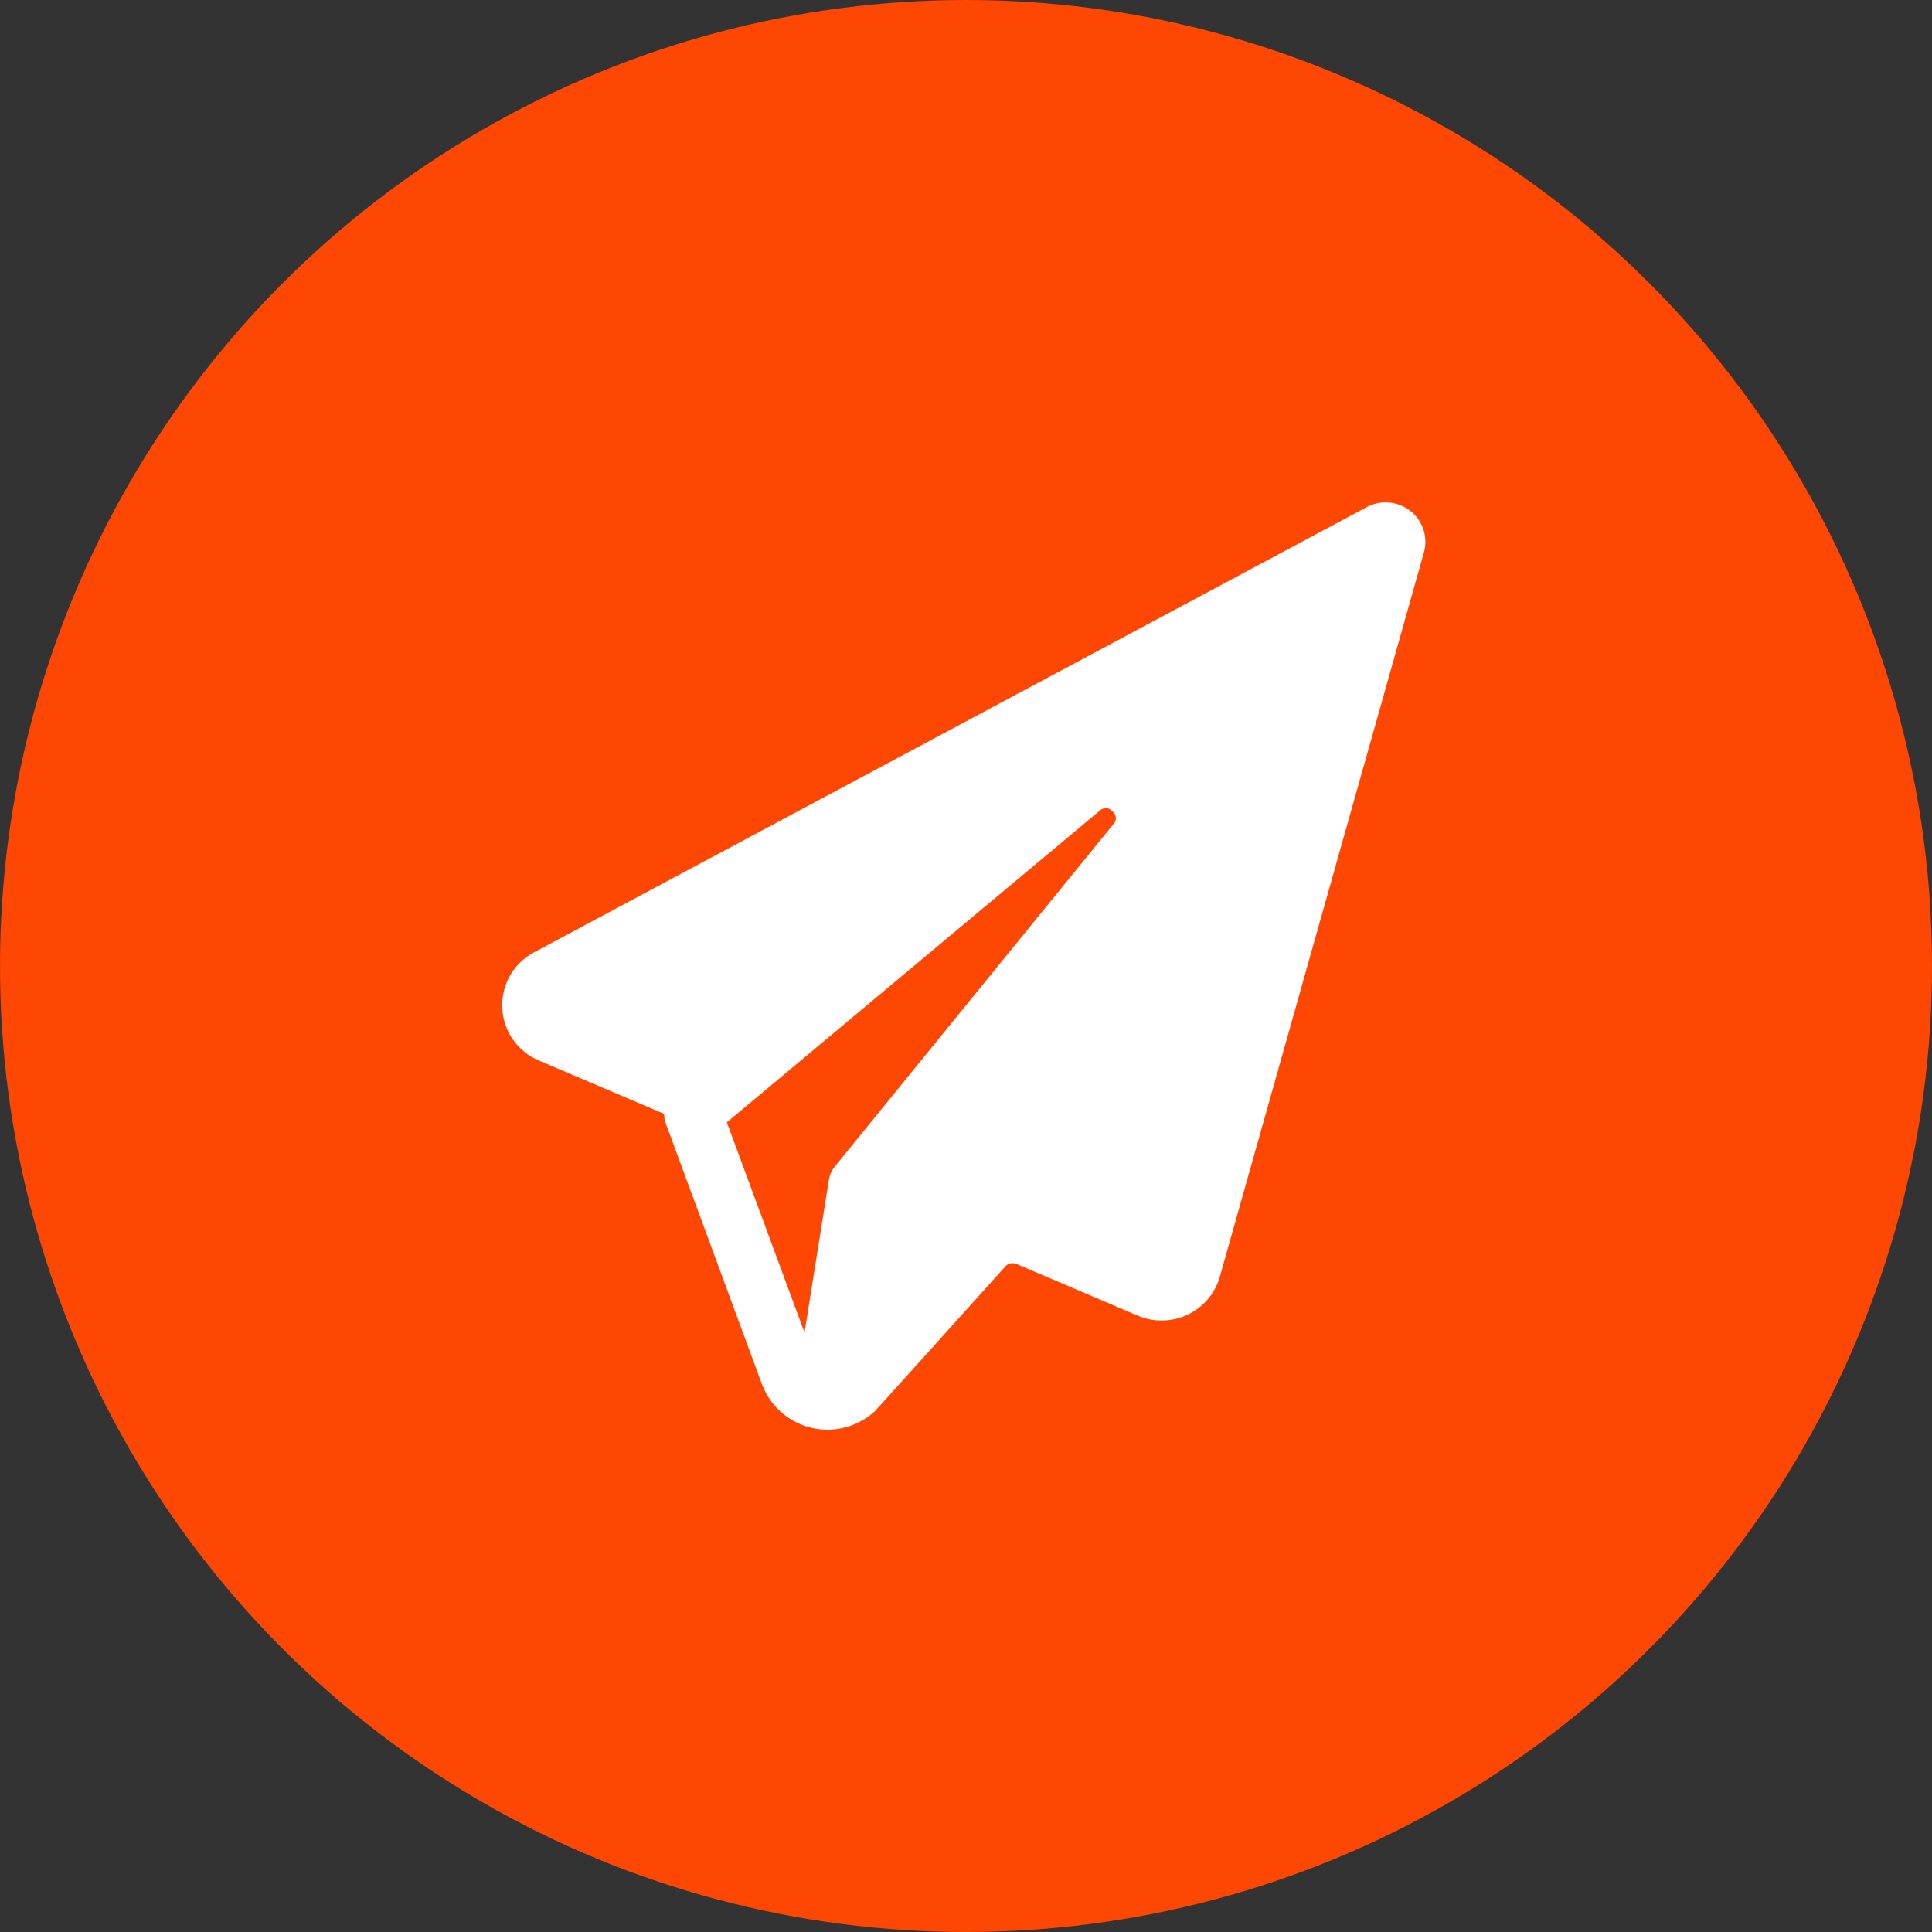
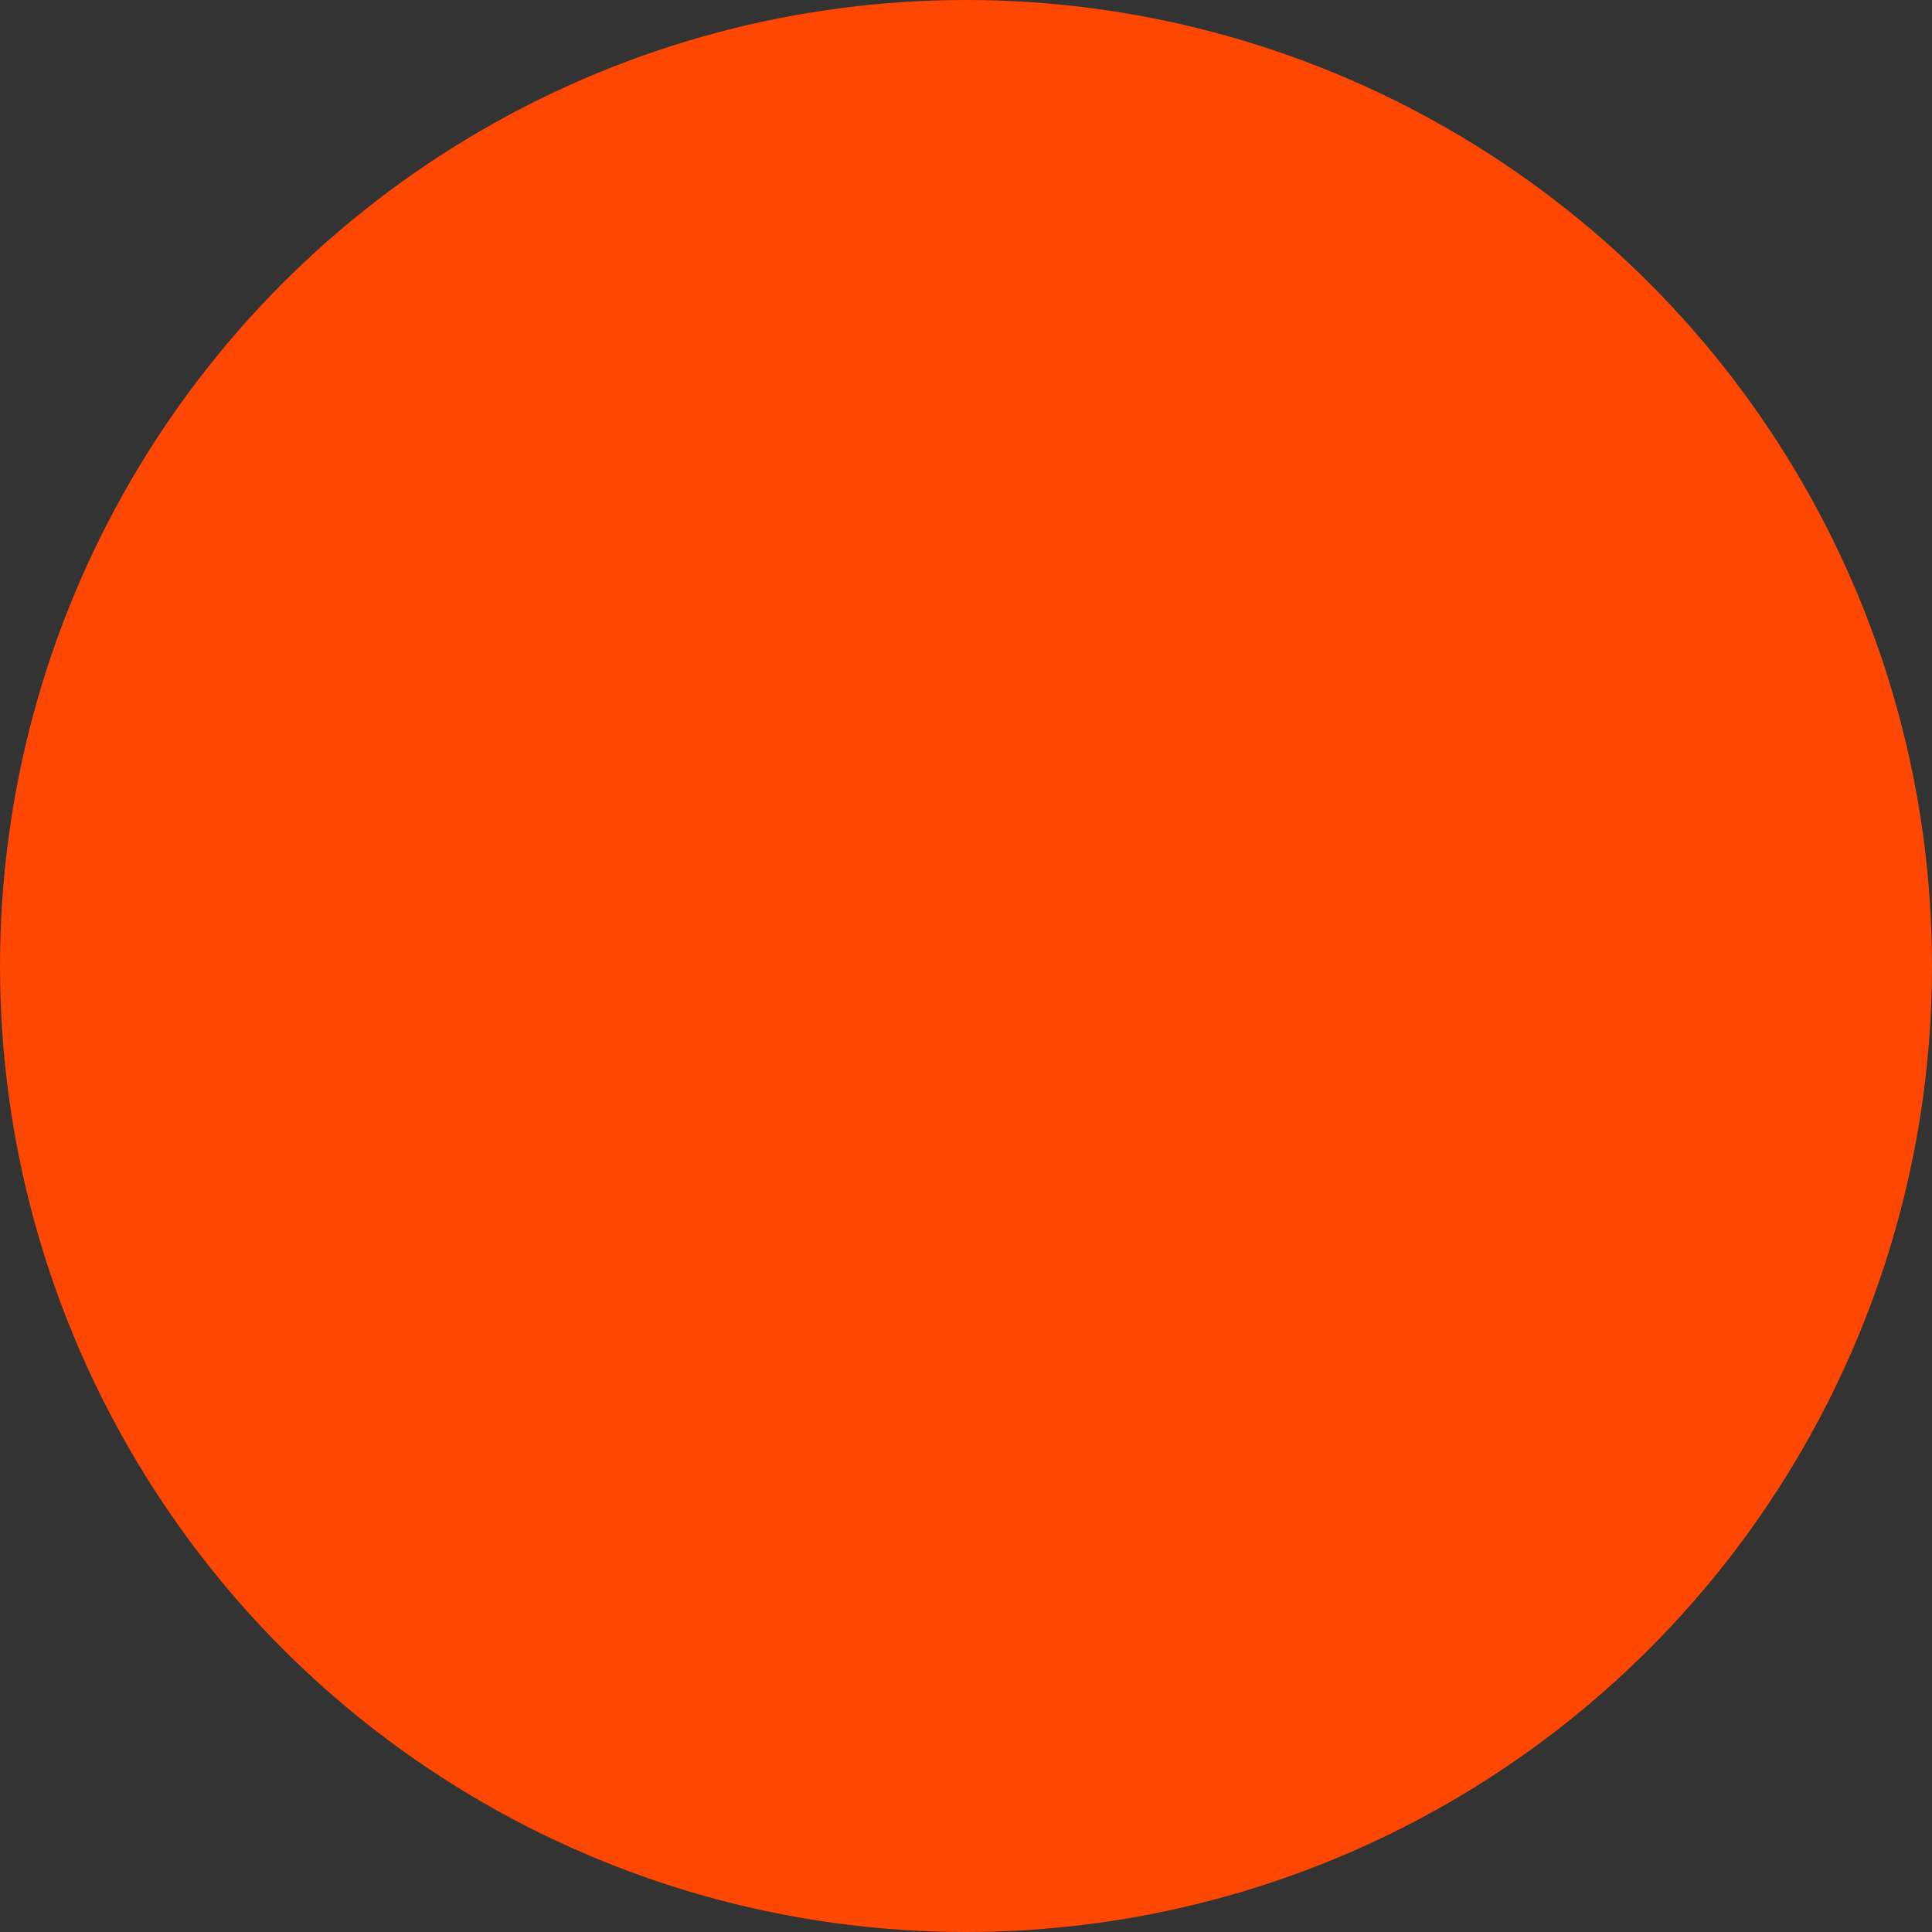
<svg xmlns="http://www.w3.org/2000/svg" width="50" height="50" viewBox="0 0 50 50" fill="none">
  <rect x="0" y="0" width="50" height="50" fill="#333333" stroke="none" />
  <circle cx="25" cy="25" r="25" fill="#FD4703" />
  <g clip-path="url(#clip0_4851_18523)">
-     <path d="M36.503 13.225C36.344 13.1 36.152 13.024 35.951 13.006C35.75 12.988 35.548 13.029 35.37 13.125L13.822 24.646C13.563 24.782 13.347 24.99 13.201 25.245C13.055 25.5 12.985 25.792 12.998 26.086C13.011 26.38 13.107 26.664 13.275 26.905C13.443 27.146 13.676 27.333 13.947 27.446L17.186 28.826C17.186 28.91 17.2 28.992 17.229 29.071L19.717 35.817C19.846 36.166 20.079 36.467 20.385 36.678C20.69 36.89 21.052 37.002 21.423 37C21.872 36.996 22.303 36.828 22.637 36.526C22.675 36.491 25.414 33.448 26.021 32.772C26.056 32.733 26.101 32.707 26.152 32.696C26.203 32.684 26.255 32.69 26.303 32.71L29.445 34.049C29.651 34.136 29.872 34.179 30.095 34.174C30.318 34.17 30.538 34.118 30.739 34.022C30.939 33.927 31.117 33.79 31.261 33.621C31.404 33.451 31.509 33.253 31.57 33.039L36.85 14.3C36.905 14.106 36.901 13.901 36.839 13.709C36.778 13.518 36.66 13.349 36.503 13.225ZM18.81 29.046L28.458 20.983C28.48 20.96 28.507 20.943 28.536 20.931C28.566 20.919 28.598 20.914 28.629 20.916C28.661 20.918 28.692 20.926 28.72 20.94C28.748 20.955 28.773 20.975 28.793 21C28.818 21.019 28.839 21.044 28.854 21.071C28.868 21.099 28.877 21.13 28.879 21.162C28.881 21.193 28.875 21.225 28.864 21.254C28.852 21.284 28.835 21.31 28.812 21.332L21.607 30.187C21.525 30.288 21.471 30.409 21.451 30.538L20.821 34.488L18.81 29.046Z" fill="white" />
-   </g>
+     </g>
  <defs>
    <clipPath id="clip0_4851_18523">
-       <rect width="23.89" height="24" fill="white" transform="translate(13 13)" />
-     </clipPath>
+       </clipPath>
  </defs>
</svg>